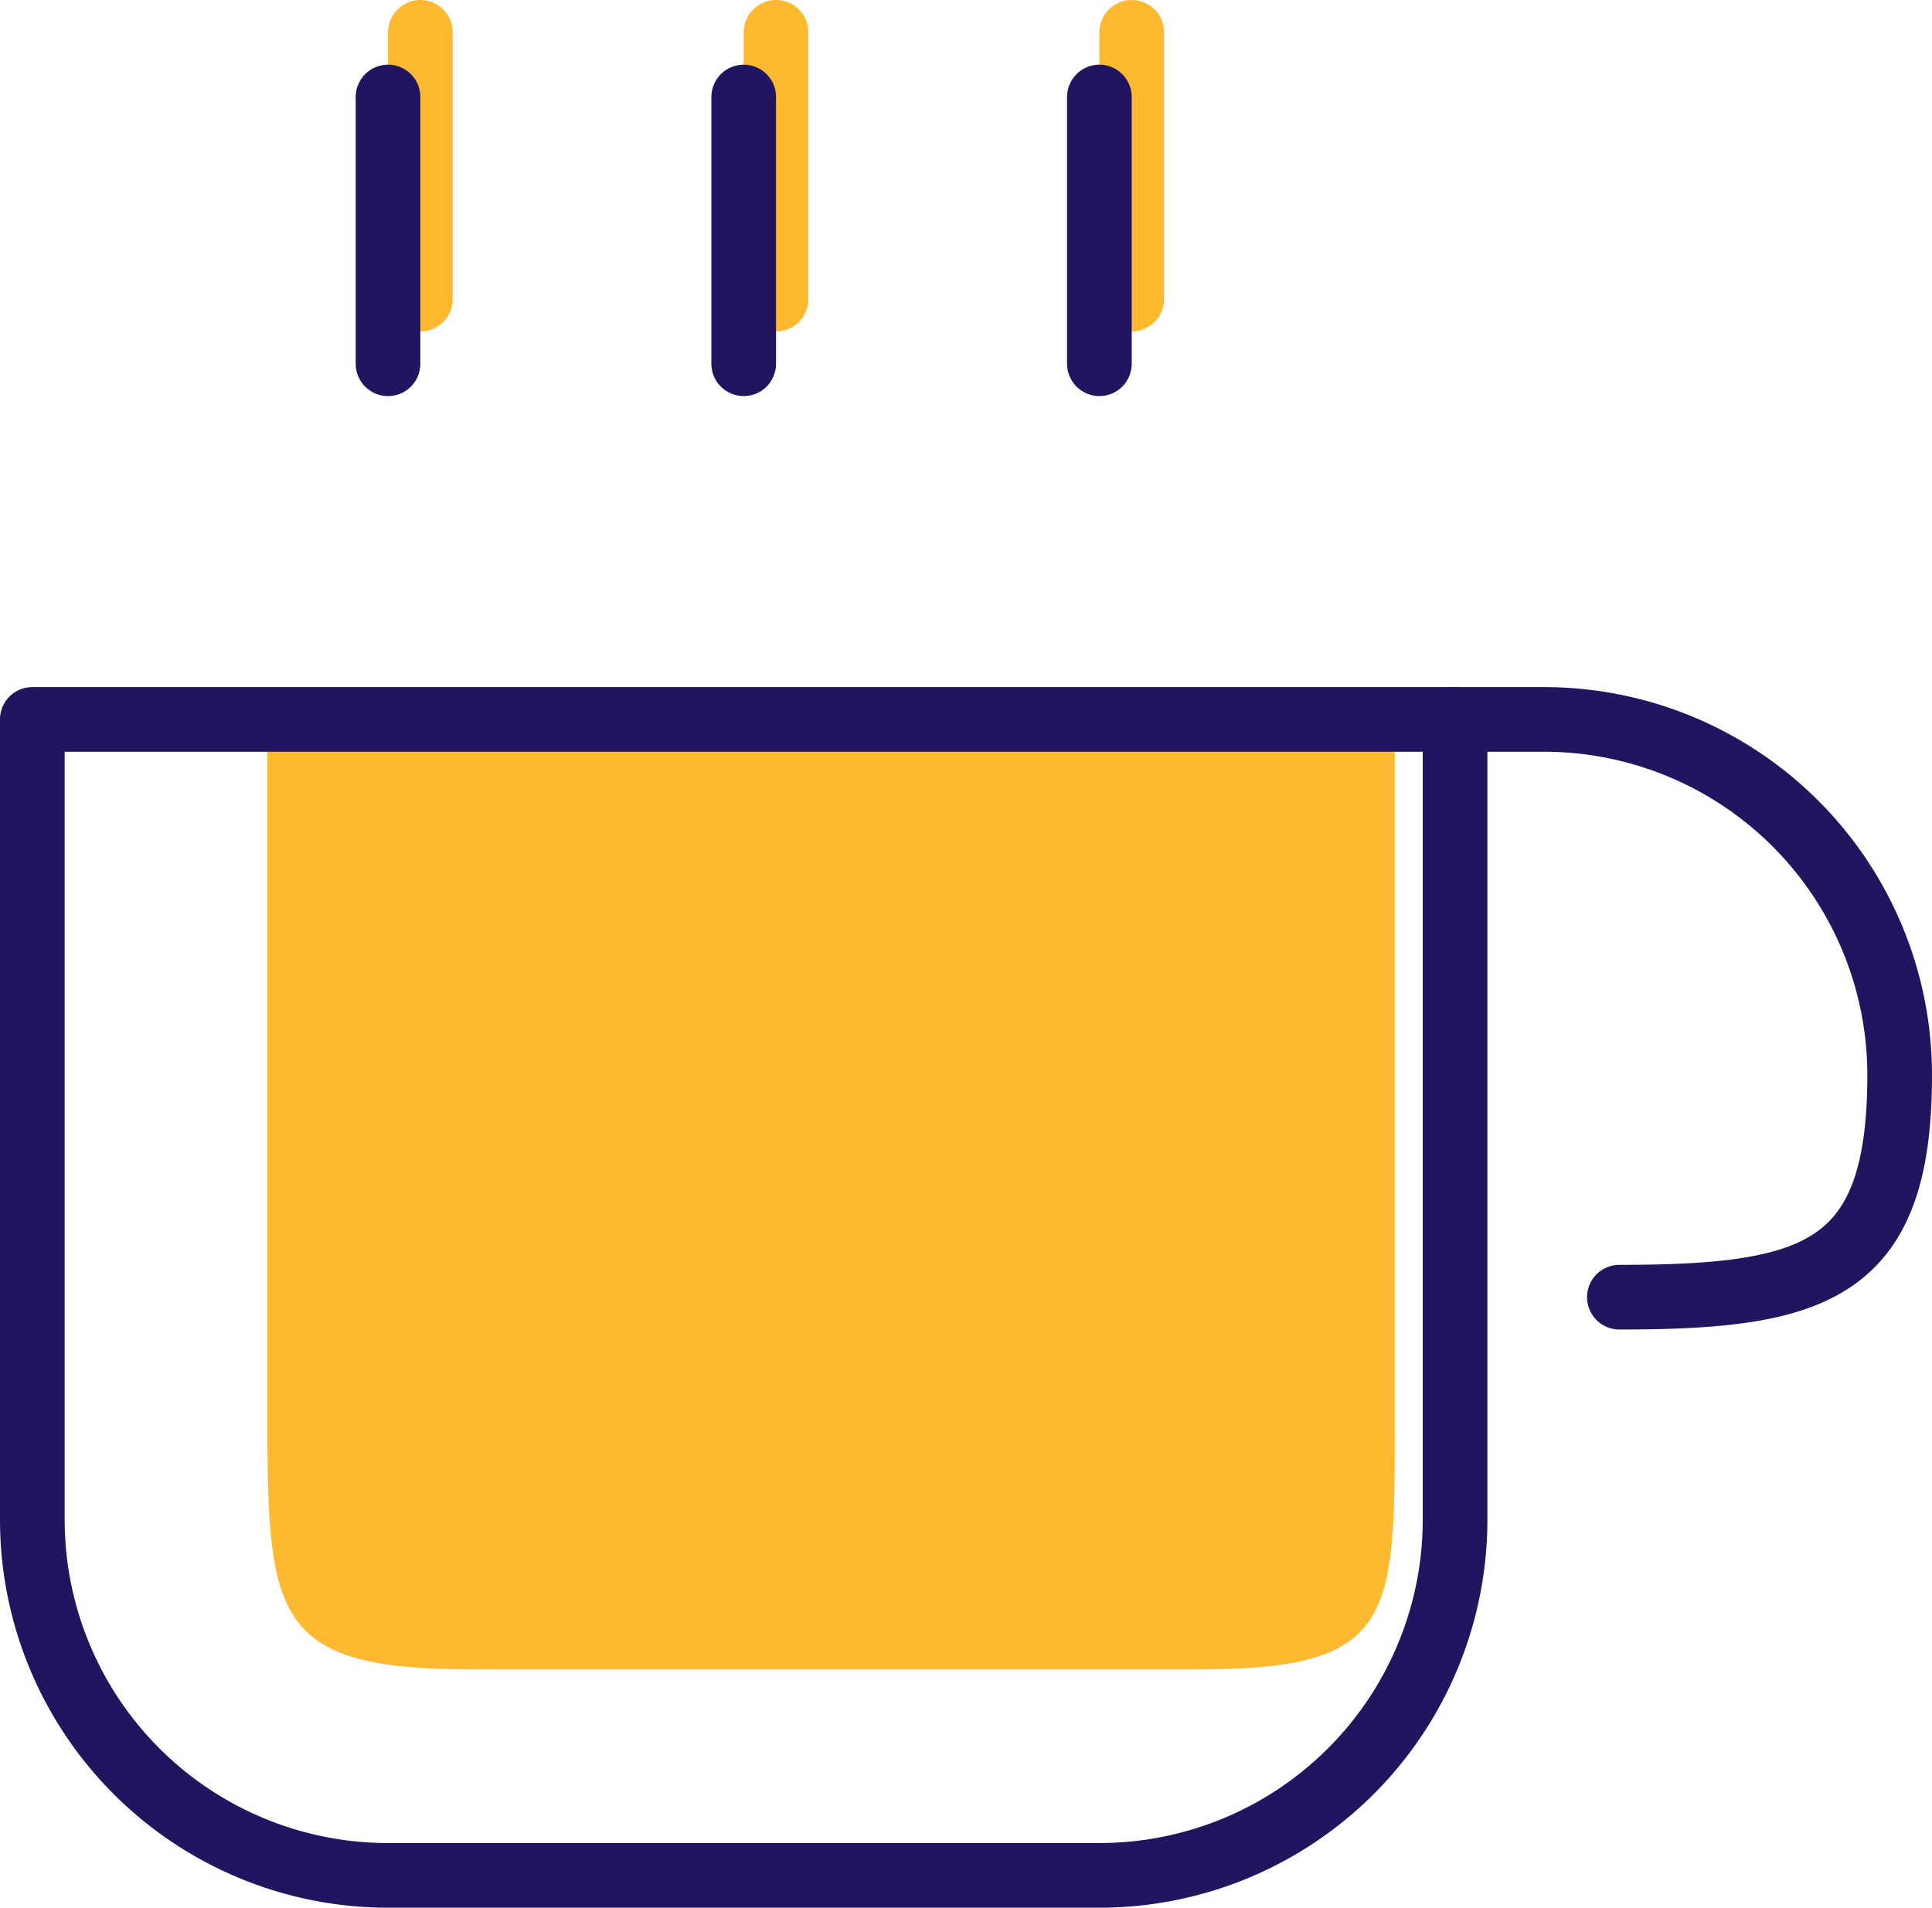
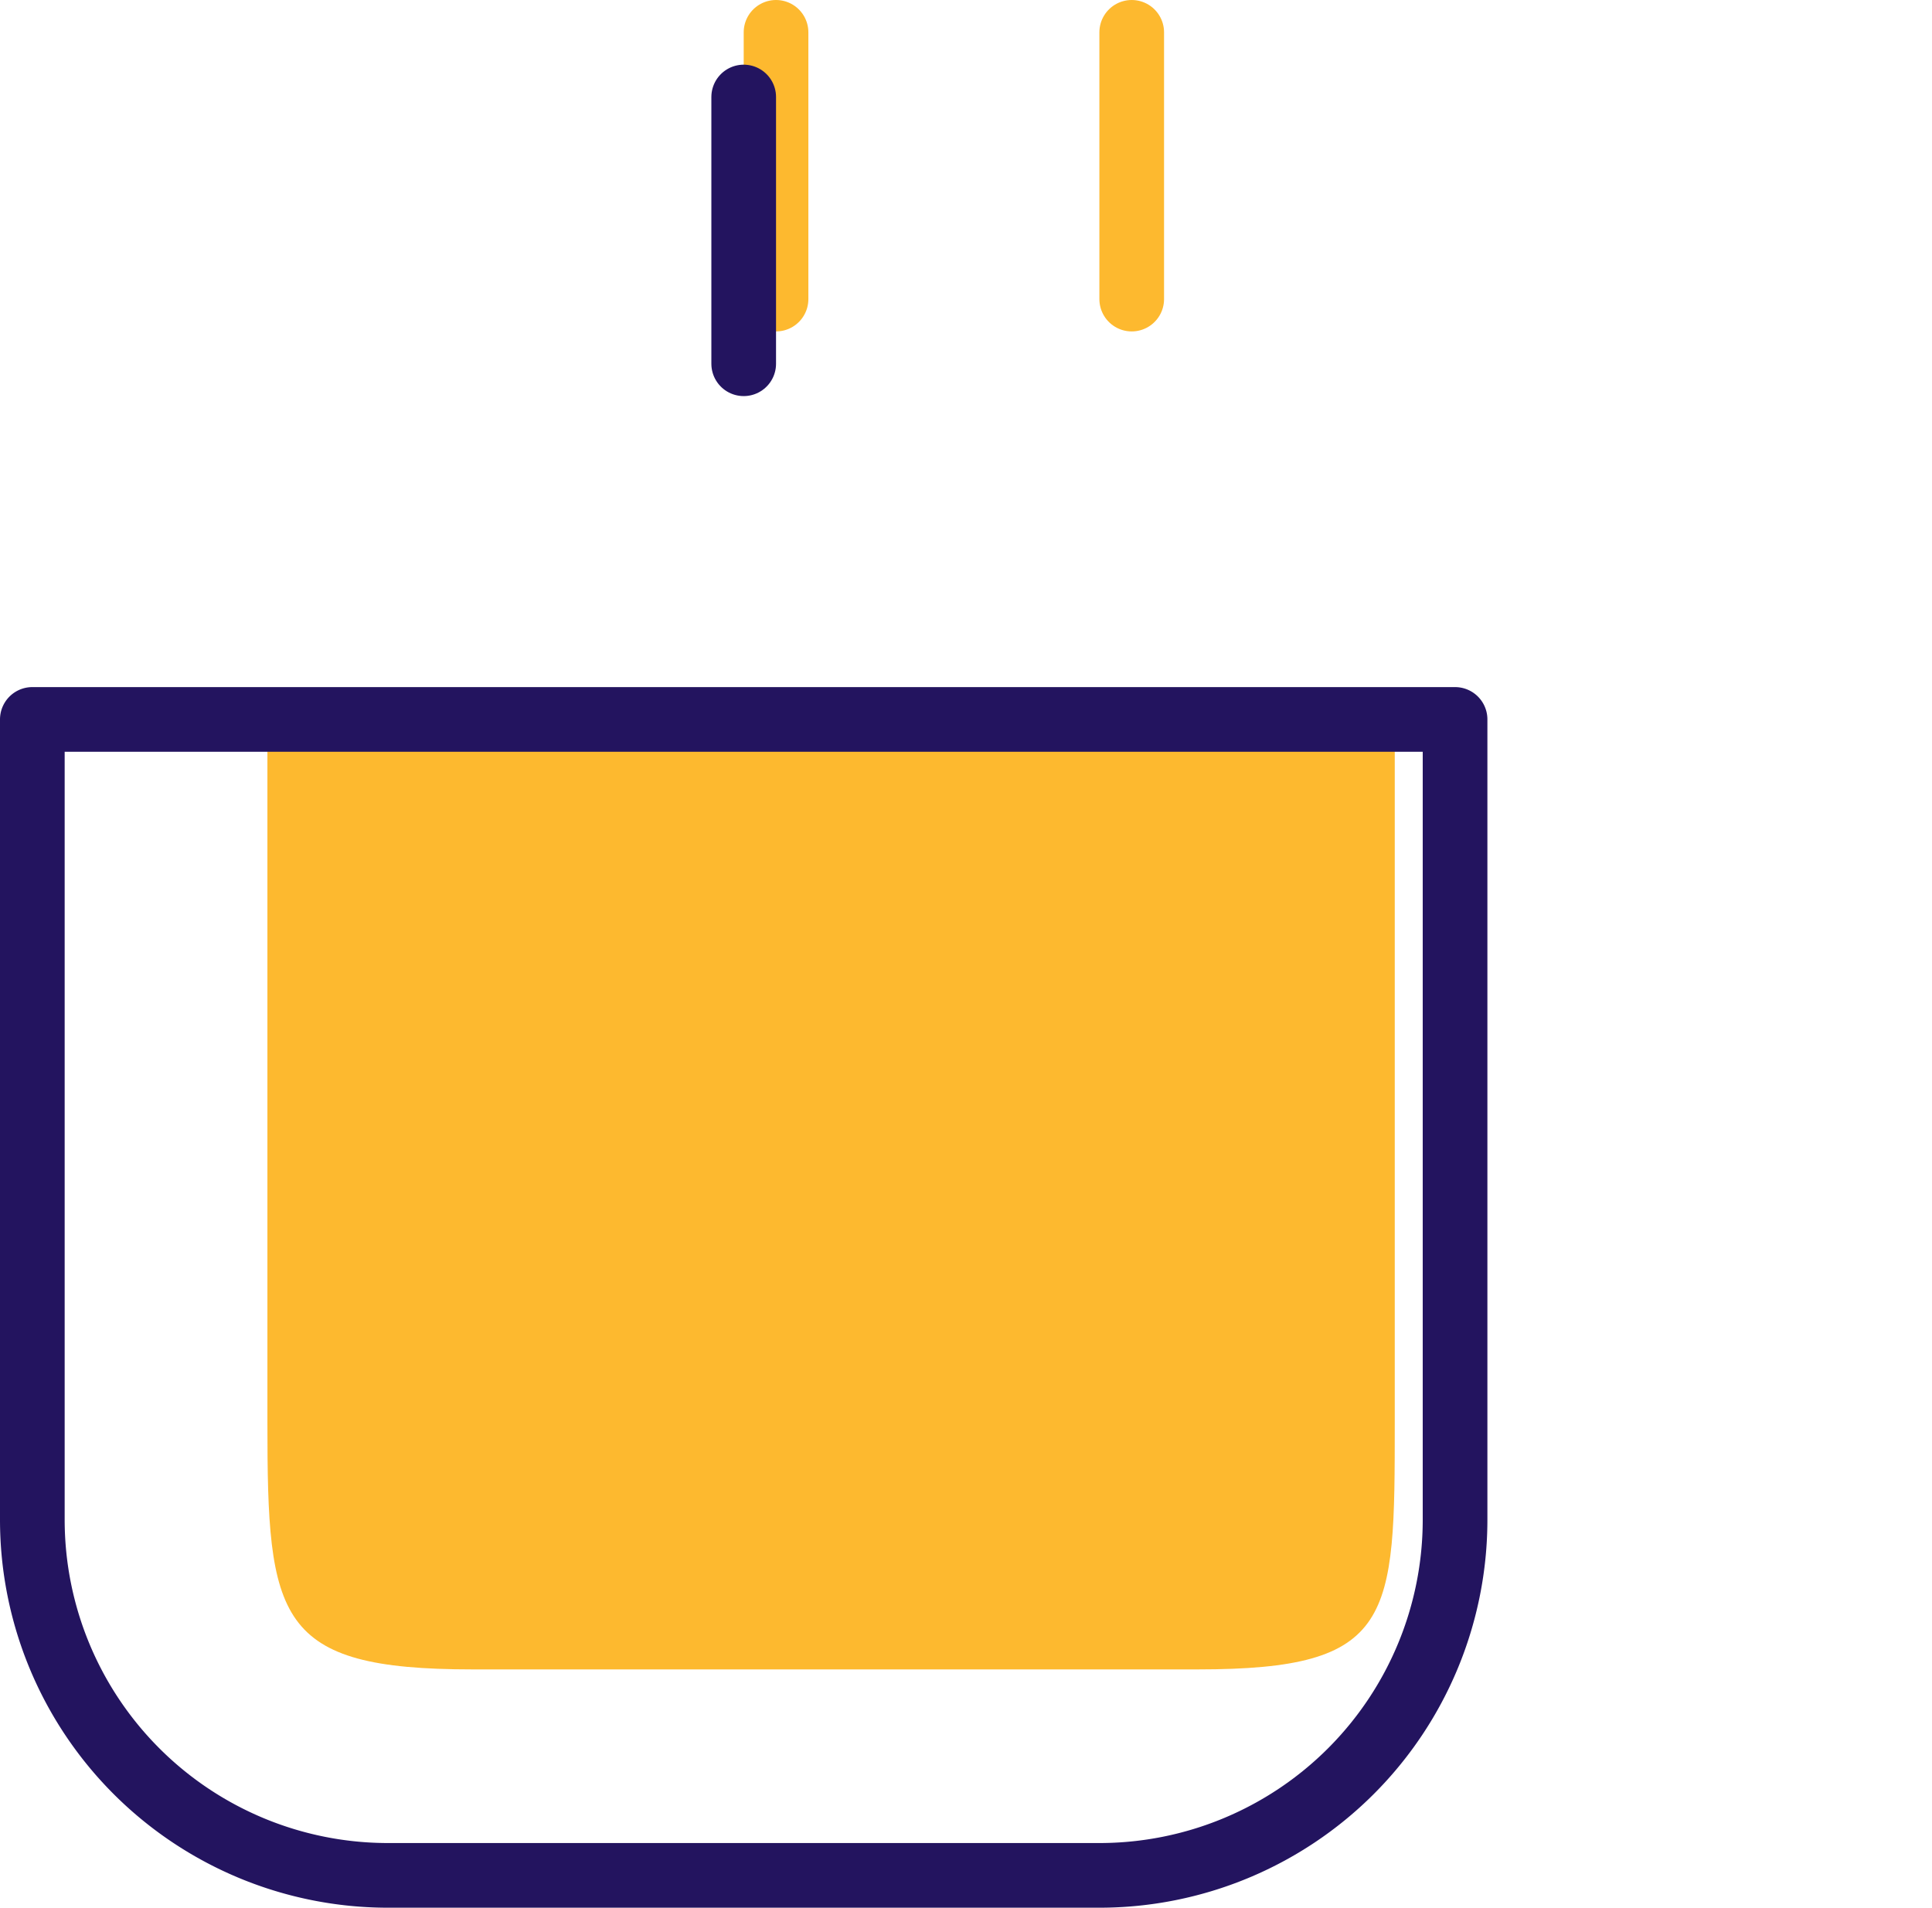
<svg xmlns="http://www.w3.org/2000/svg" width="59.75" height="59" viewBox="0 0 59.75 59">
  <g id="Group_48" data-name="Group 48" transform="translate(-886.322 -549)">
    <g id="Icon_feather-coffee" data-name="Icon feather-coffee" transform="translate(885.322 548.5)">
-       <path id="Path_24" data-name="Path 24" d="M9,1.5V9.75" transform="translate(5)" fill="none" stroke="#fdb92f" stroke-linecap="round" stroke-linejoin="round" stroke-width="2" />
      <path id="Path_25" data-name="Path 25" d="M15,1.5V9.75" transform="translate(10)" fill="none" stroke="#fdb92f" stroke-linecap="round" stroke-linejoin="round" stroke-width="2" />
      <path id="Path_26" data-name="Path 26" d="M21,1.5V9.75" transform="translate(15)" fill="none" stroke="#fdb92f" stroke-linecap="round" stroke-linejoin="round" stroke-width="2" />
    </g>
    <path id="Path_32" data-name="Path 32" d="M7.27,14.859H42.135V36.75c0,6.075-.011,7.63-6.086,7.63H13.607c-6.075,0-6.337-1.555-6.337-7.63Z" transform="translate(887.322 556.25)" fill="#fdb92f" />
    <g id="Icon_feather-coffee-2" data-name="Icon feather-coffee" transform="translate(884.322 550.5)">
-       <path id="Path_22" data-name="Path 22" d="M27,12h2.75a11,11,0,0,1,11,11c0,6.075-2.593,6.868-8.668,6.868" transform="translate(20 8.75)" fill="none" stroke="#23145f" stroke-linecap="round" stroke-linejoin="round" stroke-width="2" />
      <path id="Path_23" data-name="Path 23" d="M3,12H47V36.75a11,11,0,0,1-11,11H14a11,11,0,0,1-11-11Z" transform="translate(0 8.75)" fill="none" stroke="#23145f" stroke-linecap="round" stroke-linejoin="round" stroke-width="2" />
-       <path id="Path_24-2" data-name="Path 24" d="M9,1.5V9.75" transform="translate(5)" fill="none" stroke="#23145f" stroke-linecap="round" stroke-linejoin="round" stroke-width="2" />
      <path id="Path_25-2" data-name="Path 25" d="M15,1.5V9.75" transform="translate(10)" fill="none" stroke="#23145f" stroke-linecap="round" stroke-linejoin="round" stroke-width="2" />
-       <path id="Path_26-2" data-name="Path 26" d="M21,1.5V9.75" transform="translate(15)" fill="none" stroke="#23145f" stroke-linecap="round" stroke-linejoin="round" stroke-width="2" />
    </g>
  </g>
</svg>